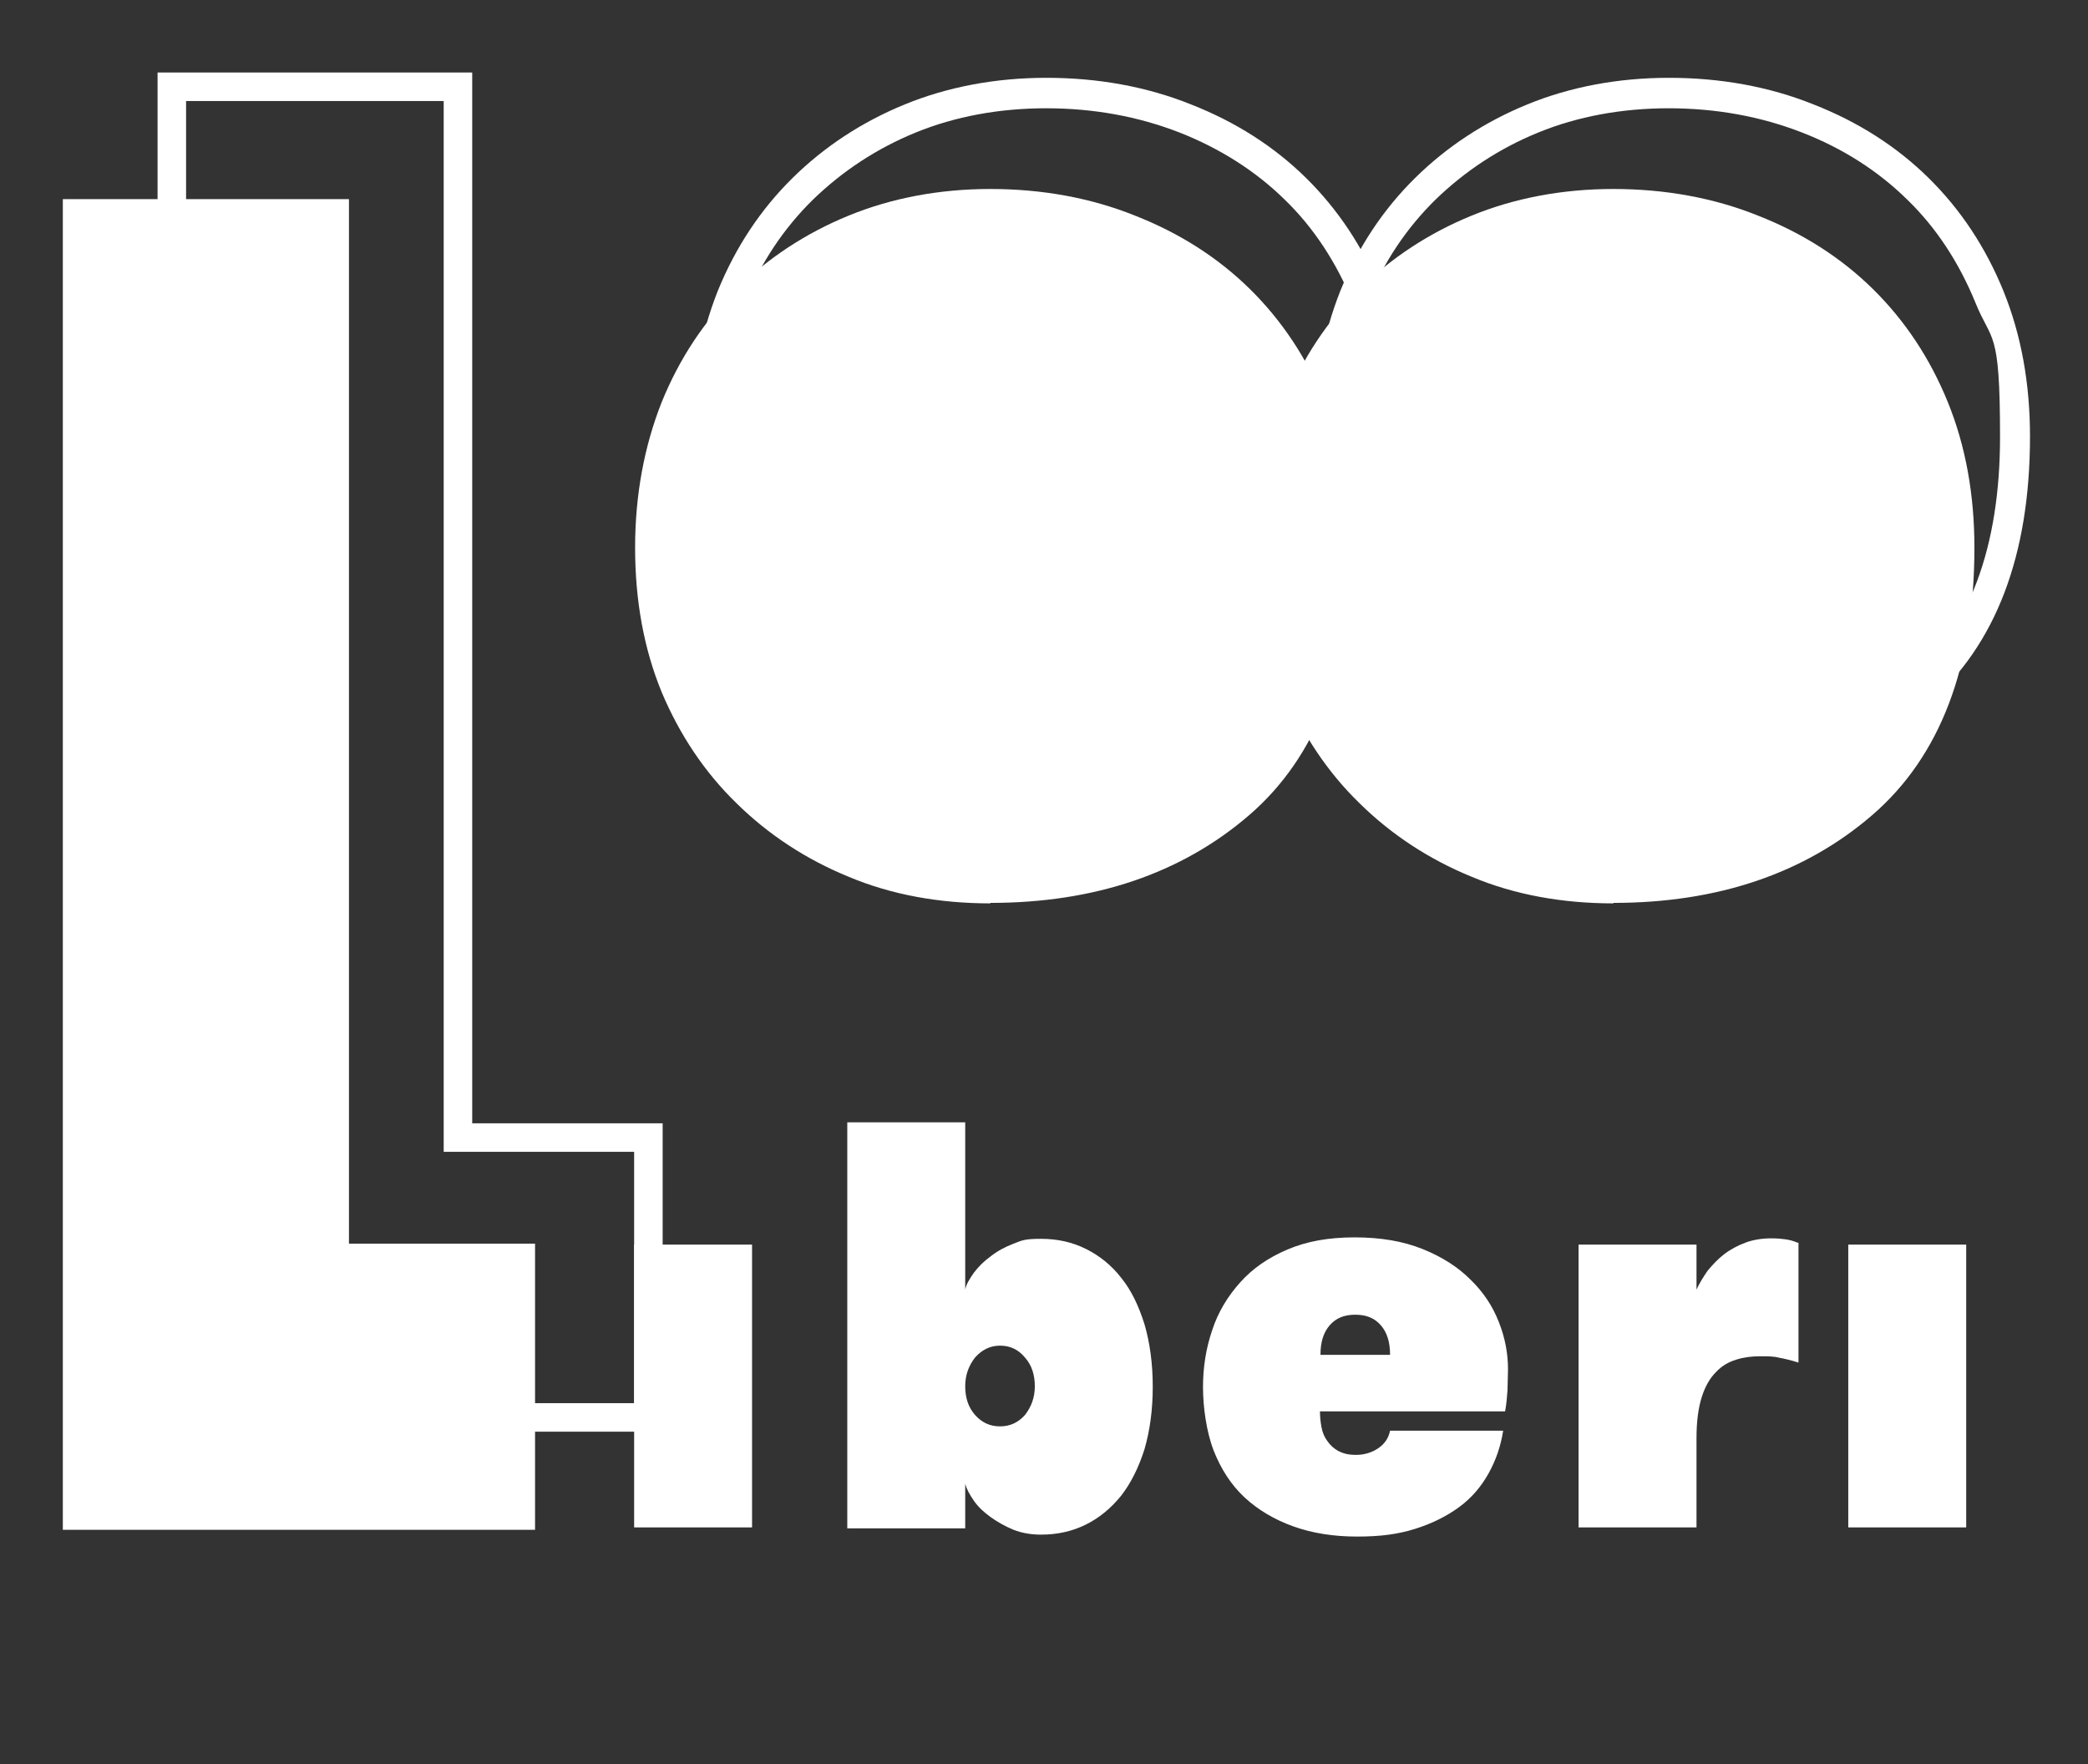
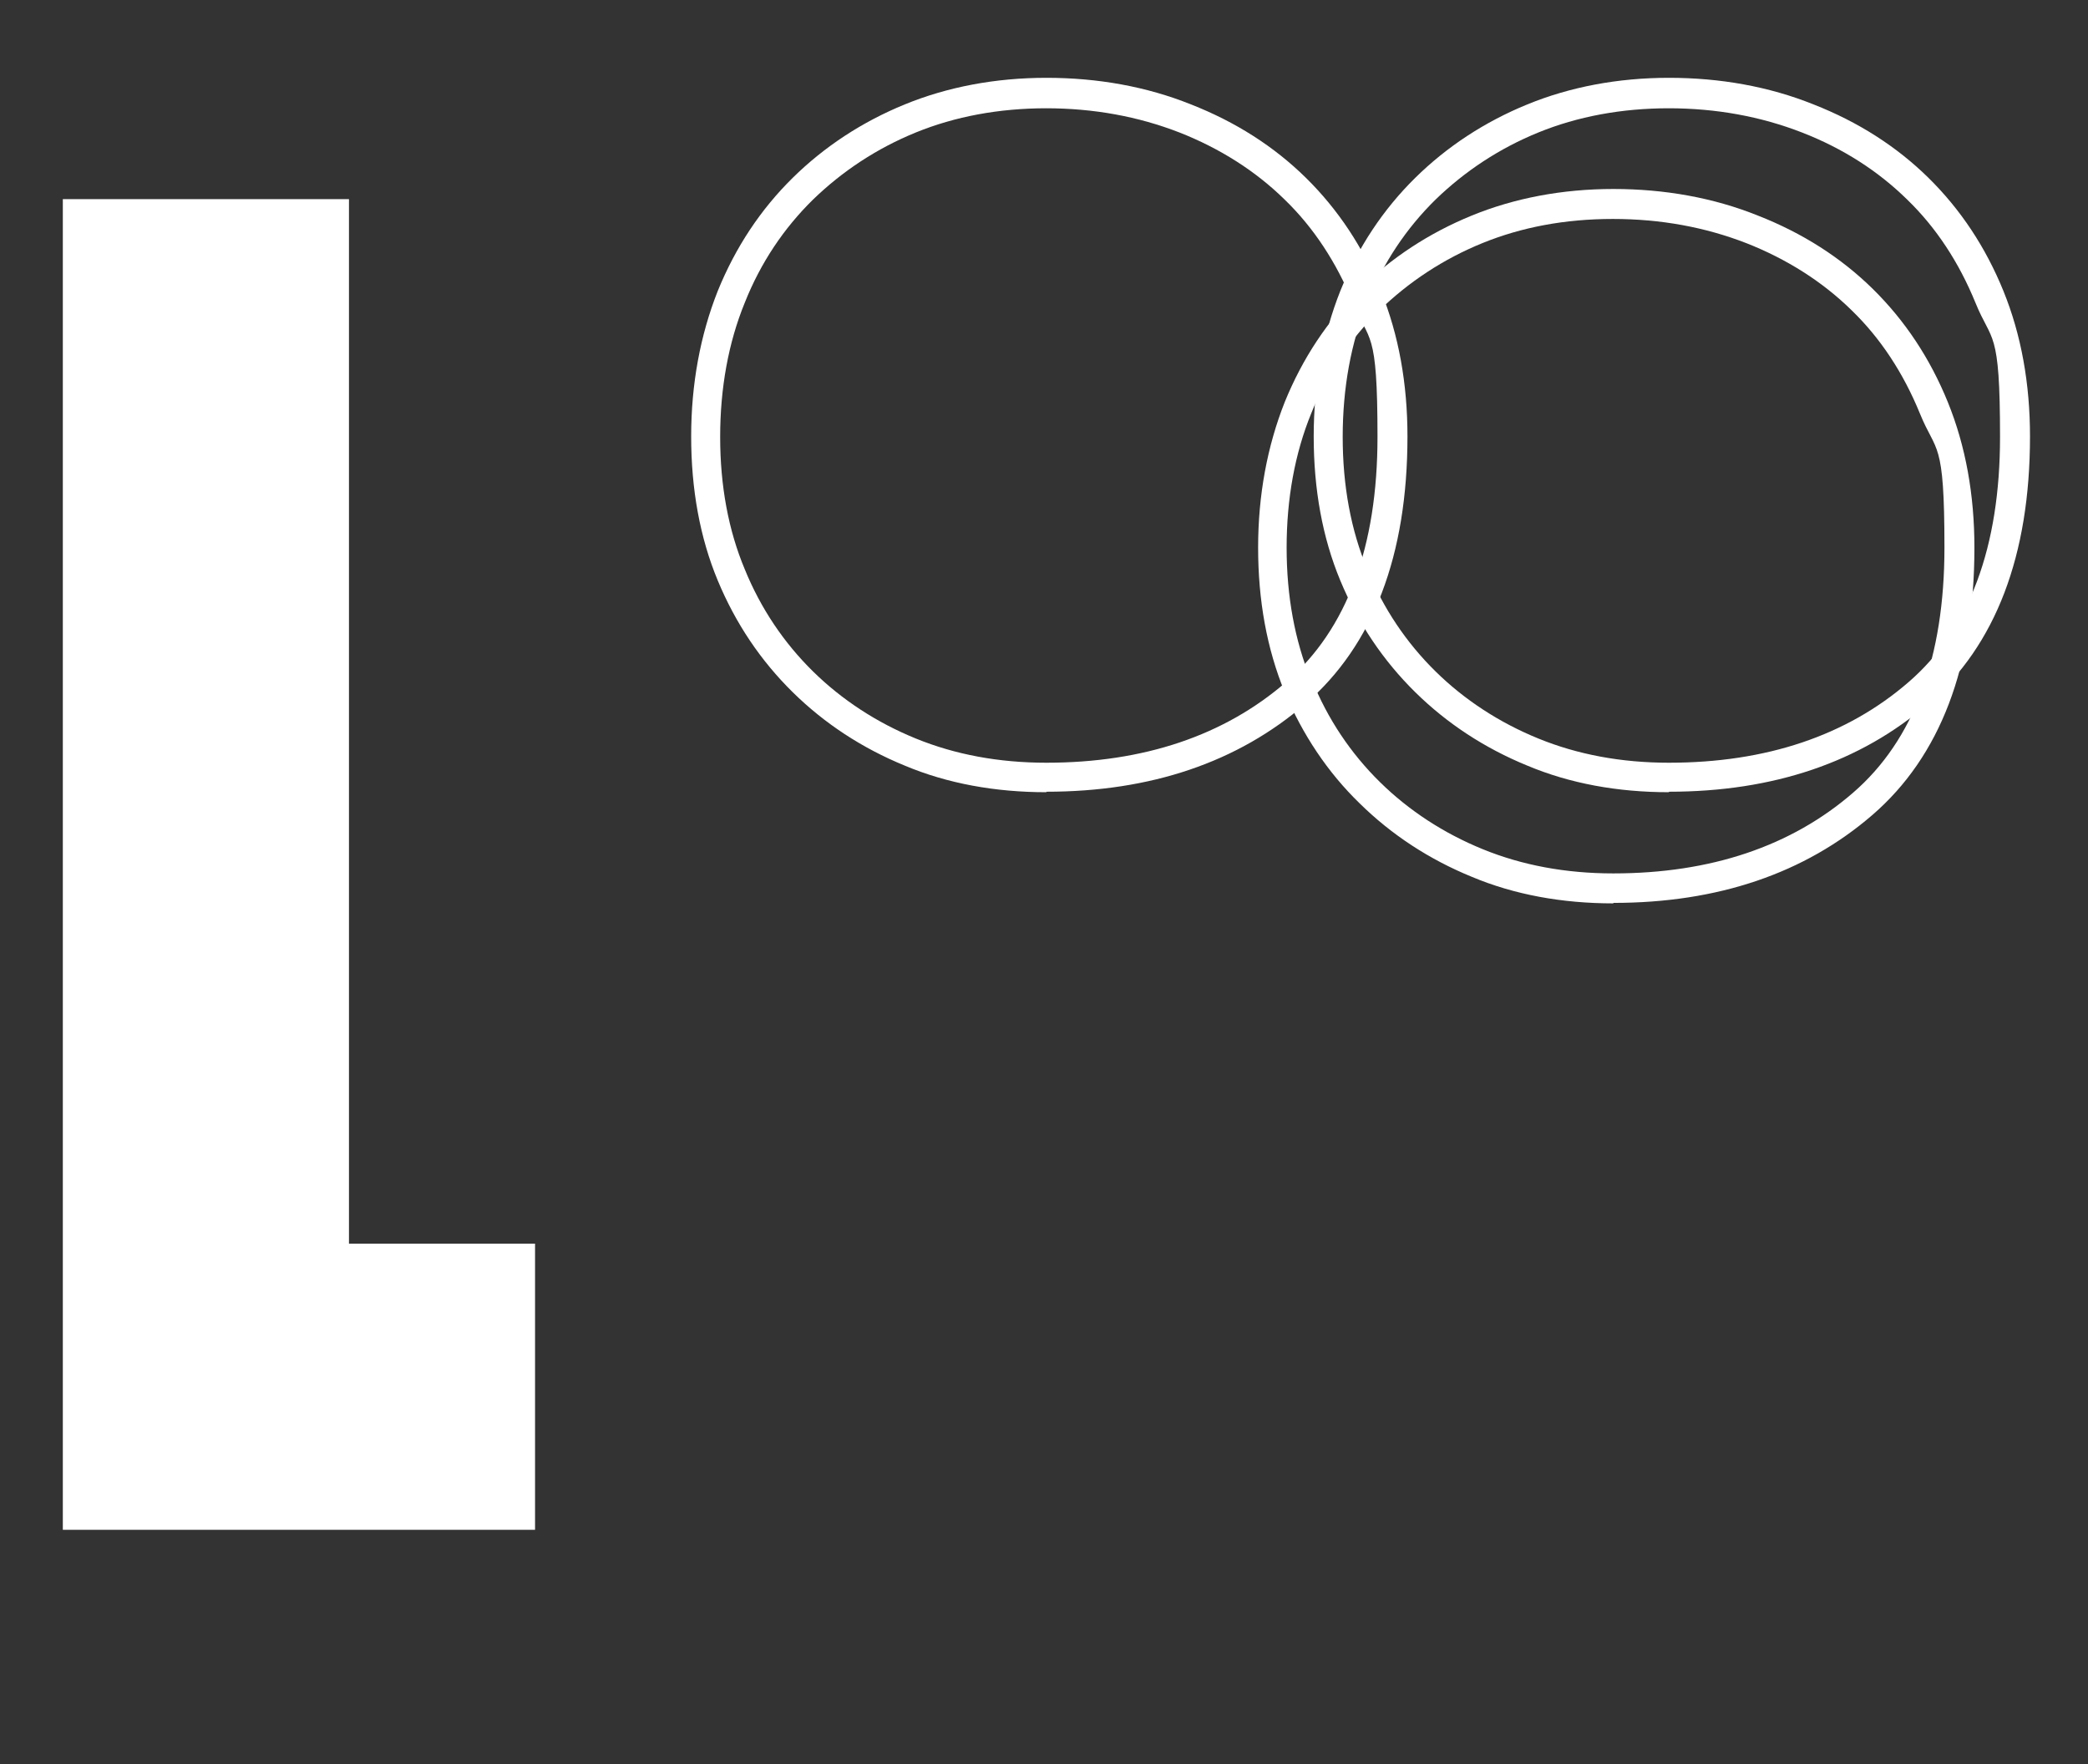
<svg xmlns="http://www.w3.org/2000/svg" id="Calque_1" version="1.1" viewBox="0 0 432 365">
  <rect x="0" y="0" width="432" height="365" fill="#333333" stroke="none" />
  <defs>
    <style>
      .st0 {
        fill: #fff;
      }

      .st1 {
        fill: none;
      }

      .st2 {
        clip-path: url(#clippath);
      }
    </style>
    <clipPath id="clippath">
      <rect class="st1" x="13" y="15" width="407" height="336.9" />
    </clipPath>
  </defs>
  <g class="st2">
    <path class="st0" d="M216.5,22.4c-9.8,0-18.9,1.7-27,5-8.1,3.3-15.2,8-21.3,13.9-6,5.9-10.8,13-14.1,21.3-3.4,8.3-5.1,17.7-5.1,27.8s1.7,19.3,5.1,27.4h0c3.3,8.1,8.1,15.2,14.1,21.1,6,5.9,13.2,10.6,21.3,13.9,8.1,3.3,17.1,5,27,5,20.1,0,36.8-5.6,49.6-16.7,12.6-10.9,18.9-28,18.9-50.7s-1.7-19.4-5.1-27.8c-3.4-8.3-8.1-15.5-14.1-21.3-6-5.9-13.4-10.6-21.8-13.9-8.5-3.3-17.7-5-27.6-5M216.5,163.9c-10.6,0-20.5-1.8-29.3-5.5-8.8-3.6-16.6-8.7-23.2-15.2-6.6-6.5-11.8-14.2-15.5-23.1-3.7-8.9-5.5-18.9-5.5-29.8s1.9-21,5.5-30.1c3.7-9.1,8.9-16.9,15.5-23.4,6.6-6.5,14.4-11.6,23.2-15.2,8.8-3.6,18.7-5.5,29.3-5.5s20.7,1.8,29.9,5.5c9.2,3.6,17.2,8.7,23.8,15.2,6.6,6.5,11.8,14.3,15.5,23.4,3.7,9.1,5.5,19.2,5.5,30.1,0,24.6-7.1,43.2-21.1,55.3-14,12.1-32,18.2-53.6,18.2" />
    <path class="st0" d="M345.3,22.4c-9.8,0-18.9,1.7-27,5-8.1,3.3-15.2,8-21.3,13.9-6,5.9-10.8,13-14.1,21.3-3.4,8.3-5.1,17.7-5.1,27.8s1.7,19.3,5.1,27.4h0c3.3,8.1,8.1,15.2,14.1,21.1,6,5.9,13.2,10.6,21.3,13.9,8.1,3.3,17.1,5,27,5,20.1,0,36.8-5.6,49.6-16.7,12.6-10.9,18.9-28,18.9-50.7s-1.7-19.4-5.1-27.8c-3.4-8.3-8.1-15.5-14.1-21.3-6-5.9-13.3-10.6-21.8-13.9-8.5-3.3-17.7-5-27.6-5M345.3,163.9c-10.6,0-20.5-1.8-29.3-5.5-8.8-3.6-16.6-8.7-23.2-15.2-6.6-6.5-11.8-14.2-15.5-23.1-3.7-8.9-5.5-18.9-5.5-29.8s1.9-21,5.5-30.1c3.7-9.1,8.9-16.9,15.5-23.4,6.6-6.5,14.4-11.6,23.2-15.2,8.8-3.6,18.7-5.5,29.3-5.5s20.7,1.8,29.9,5.5c9.2,3.6,17.2,8.7,23.8,15.2,6.6,6.5,11.8,14.3,15.5,23.4,3.7,9.1,5.5,19.2,5.5,30.1,0,24.6-7.1,43.2-21.1,55.3-14,12.1-32,18.2-53.6,18.2" />
-     <path class="st0" d="M139.7,141.9c3.5,8.5,8.5,15.9,14.8,22.1,6.3,6.2,13.8,11.1,22.3,14.6,8.4,3.5,17.9,5.2,28.1,5.2,20.9,0,38.2-5.9,51.6-17.5,13.3-11.5,20-29.3,20-53s-1.8-20.2-5.3-28.9c-3.5-8.7-8.5-16.2-14.8-22.4-6.3-6.2-14-11.1-22.8-14.5-8.8-3.5-18.5-5.3-28.7-5.3s-19.7,1.8-28.1,5.2c-8.4,3.5-15.9,8.4-22.3,14.6-6.3,6.2-11.3,13.7-14.8,22.4-3.5,8.7-5.3,18.4-5.3,28.9s1.8,20.1,5.3,28.6h0Z" />
-     <path class="st0" d="M142.5,140.6h0c3.3,8.2,8.1,15.3,14.1,21.2,6,5.9,13.2,10.6,21.3,13.9,8.1,3.3,17.1,5,27,5,20.1,0,36.8-5.6,49.6-16.7,12.6-10.9,18.9-28,18.9-50.7s-1.7-19.4-5.1-27.8c-3.4-8.3-8.1-15.5-14.1-21.3-6-5.9-13.4-10.6-21.8-13.9-8.5-3.3-17.7-5-27.6-5s-18.9,1.7-27,5c-8.1,3.3-15.2,8-21.3,13.9-6,5.9-10.8,13-14.1,21.3-3.4,8.3-5.1,17.7-5.1,27.8s1.7,19.2,5,27.3M204.9,186.9c-10.6,0-20.5-1.8-29.3-5.5-8.8-3.6-16.6-8.7-23.2-15.2-6.6-6.4-11.8-14.2-15.5-23h0c-3.7-9-5.5-19-5.5-29.9s1.9-21,5.5-30.1c3.7-9.1,8.9-16.9,15.5-23.4,6.6-6.5,14.4-11.6,23.2-15.2,8.8-3.6,18.7-5.5,29.3-5.5s20.7,1.8,29.9,5.5c9.2,3.6,17.2,8.7,23.8,15.2,6.6,6.5,11.8,14.3,15.5,23.4,3.7,9.1,5.5,19.2,5.5,30.1,0,24.6-7.1,43.2-21.1,55.3-14,12.1-32,18.2-53.6,18.2" />
-     <path class="st0" d="M268.6,141.9c3.5,8.5,8.5,15.9,14.8,22.1,6.3,6.2,13.8,11.1,22.3,14.6,8.4,3.5,17.9,5.2,28.1,5.2,20.9,0,38.2-5.9,51.6-17.5,13.3-11.5,20-29.3,20-53s-1.8-20.2-5.3-28.9c-3.5-8.7-8.5-16.2-14.8-22.4-6.3-6.2-14-11.1-22.8-14.5-8.8-3.5-18.5-5.3-28.7-5.3s-19.7,1.8-28.1,5.2c-8.4,3.5-15.9,8.4-22.3,14.6-6.3,6.2-11.3,13.7-14.8,22.4-3.5,8.7-5.3,18.4-5.3,28.9s1.8,20.1,5.3,28.6h0Z" />
    <path class="st0" d="M271.4,140.6h0c3.3,8.2,8.1,15.3,14.1,21.2,6,5.9,13.2,10.6,21.3,13.9,8.1,3.3,17.1,5,27,5,20.1,0,36.8-5.6,49.6-16.7,12.6-10.9,18.9-28,18.9-50.7s-1.7-19.4-5.1-27.8c-3.4-8.3-8.1-15.5-14.1-21.3-6-5.9-13.4-10.6-21.8-13.9-8.5-3.3-17.7-5-27.6-5s-18.9,1.7-27,5c-8.1,3.3-15.2,8-21.3,13.9-6,5.9-10.8,13-14.1,21.3-3.4,8.3-5.1,17.7-5.1,27.8s1.7,19.2,5,27.3M333.8,186.9c-10.6,0-20.5-1.8-29.3-5.5-8.8-3.6-16.6-8.7-23.2-15.2-6.6-6.4-11.8-14.2-15.5-23h0c-3.7-9-5.5-19-5.5-29.9s1.9-21,5.5-30.1c3.7-9.1,8.9-16.9,15.5-23.4,6.6-6.5,14.4-11.6,23.2-15.2,8.8-3.6,18.7-5.5,29.3-5.5s20.7,1.8,29.9,5.5c9.2,3.6,17.2,8.7,23.8,15.2,6.6,6.5,11.8,14.3,15.5,23.4,3.7,9.1,5.5,19.2,5.5,30.1,0,24.6-7.1,43.2-21.1,55.3-14,12.1-32,18.2-53.6,18.2" />
-     <path class="st0" d="M131.2,316h24.4v-58.5h-24.4v58.5ZM199.7,307c.3,1.1.9,2.2,1.8,3.5.9,1.3,2.1,2.4,3.5,3.4,1.4,1,3,1.9,4.7,2.6,1.8.7,3.7,1,5.7,1,3.4,0,6.5-.7,9.3-2.1,2.8-1.4,5.2-3.4,7.3-6,2-2.6,3.6-5.8,4.8-9.6,1.1-3.8,1.7-8.1,1.7-12.9s-.6-9.1-1.7-12.9c-1.2-3.8-2.7-7-4.8-9.6-2-2.6-4.5-4.6-7.3-6-2.8-1.4-5.9-2.1-9.3-2.1s-3.9.3-5.7,1c-1.8.7-3.3,1.5-4.7,2.6-1.4,1-2.6,2.2-3.5,3.4-.9,1.3-1.6,2.4-1.8,3.5v-34.6h-24.4v84h24.4v-9ZM201.7,292.7c-1.4-1.6-2-3.6-2-5.9s.7-4.2,2-5.9c1.4-1.6,3.1-2.5,5.2-2.5s3.8.8,5.2,2.5c1.4,1.6,2,3.6,2,5.9s-.7,4.2-2,5.9c-1.4,1.6-3.1,2.4-5.2,2.4s-3.8-.8-5.2-2.4M285.7,274.2c1.3,1.5,1.9,3.5,1.9,6.1h-14.4c0-2.6.6-4.6,1.9-6.1,1.3-1.5,3-2.2,5.3-2.2s4,.7,5.3,2.2M311.4,292c.3-1.6.4-3.1.5-4.4,0-1.4.1-2.8.1-4.3,0-3.3-.6-6.5-1.9-9.8-1.3-3.3-3.2-6.2-5.9-8.8-2.6-2.6-5.9-4.7-9.9-6.3-4-1.6-8.6-2.4-14-2.4s-9.9.8-13.9,2.5c-4,1.7-7.2,3.9-9.8,6.8-2.6,2.9-4.6,6.2-5.8,9.9-1.3,3.8-1.9,7.7-1.9,11.8s.7,9.2,2.2,13.1c1.5,3.8,3.6,7.1,6.4,9.7,2.8,2.6,6.2,4.6,10.1,6,3.9,1.4,8.3,2.1,13.2,2.1s8.5-.5,12-1.6c3.5-1.1,6.5-2.6,9.1-4.5s4.6-4.3,6.1-7c1.5-2.7,2.5-5.6,3-8.8h-23.4c-.3,1.5-1.1,2.7-2.4,3.6-1.3.9-2.9,1.4-4.6,1.4s-2.7-.3-3.7-.8c-.9-.5-1.7-1.2-2.3-2.1-.6-.8-1-1.8-1.2-2.9-.2-1.1-.3-2.1-.3-3.2h38.2ZM371.9,257.1c-.9-.4-1.8-.6-2.5-.7-.7-.1-1.7-.2-2.9-.2-2,0-3.8.3-5.4.9-1.6.6-3.1,1.4-4.4,2.4-1.3,1-2.4,2.2-3.4,3.4-.9,1.3-1.7,2.6-2.3,3.9v-9.3h-24.4v58.5h24.4v-18.5c0-3.5.4-6.3,1.1-8.5.7-2.2,1.7-3.9,2.9-5.1,1.2-1.3,2.6-2.1,4.2-2.6,1.6-.5,3.2-.7,4.9-.7s2.9,0,4,.3c1.1.2,2.4.5,4,1v-24.8ZM382.4,316h24.4v-58.5h-24.4v58.5Z" />
  </g>
  <polygon class="st0" points="13 41.2 13 316.5 110.7 316.5 110.7 257.3 72.2 257.3 72.2 41.2 13 41.2" />
-   <path class="st0" d="M38.5,20.9h53.3v217.4h39.4v52H38.5V20.9ZM32.6,15v281.2h104.5v-63.8h-39.4V15H32.6Z" />
</svg>